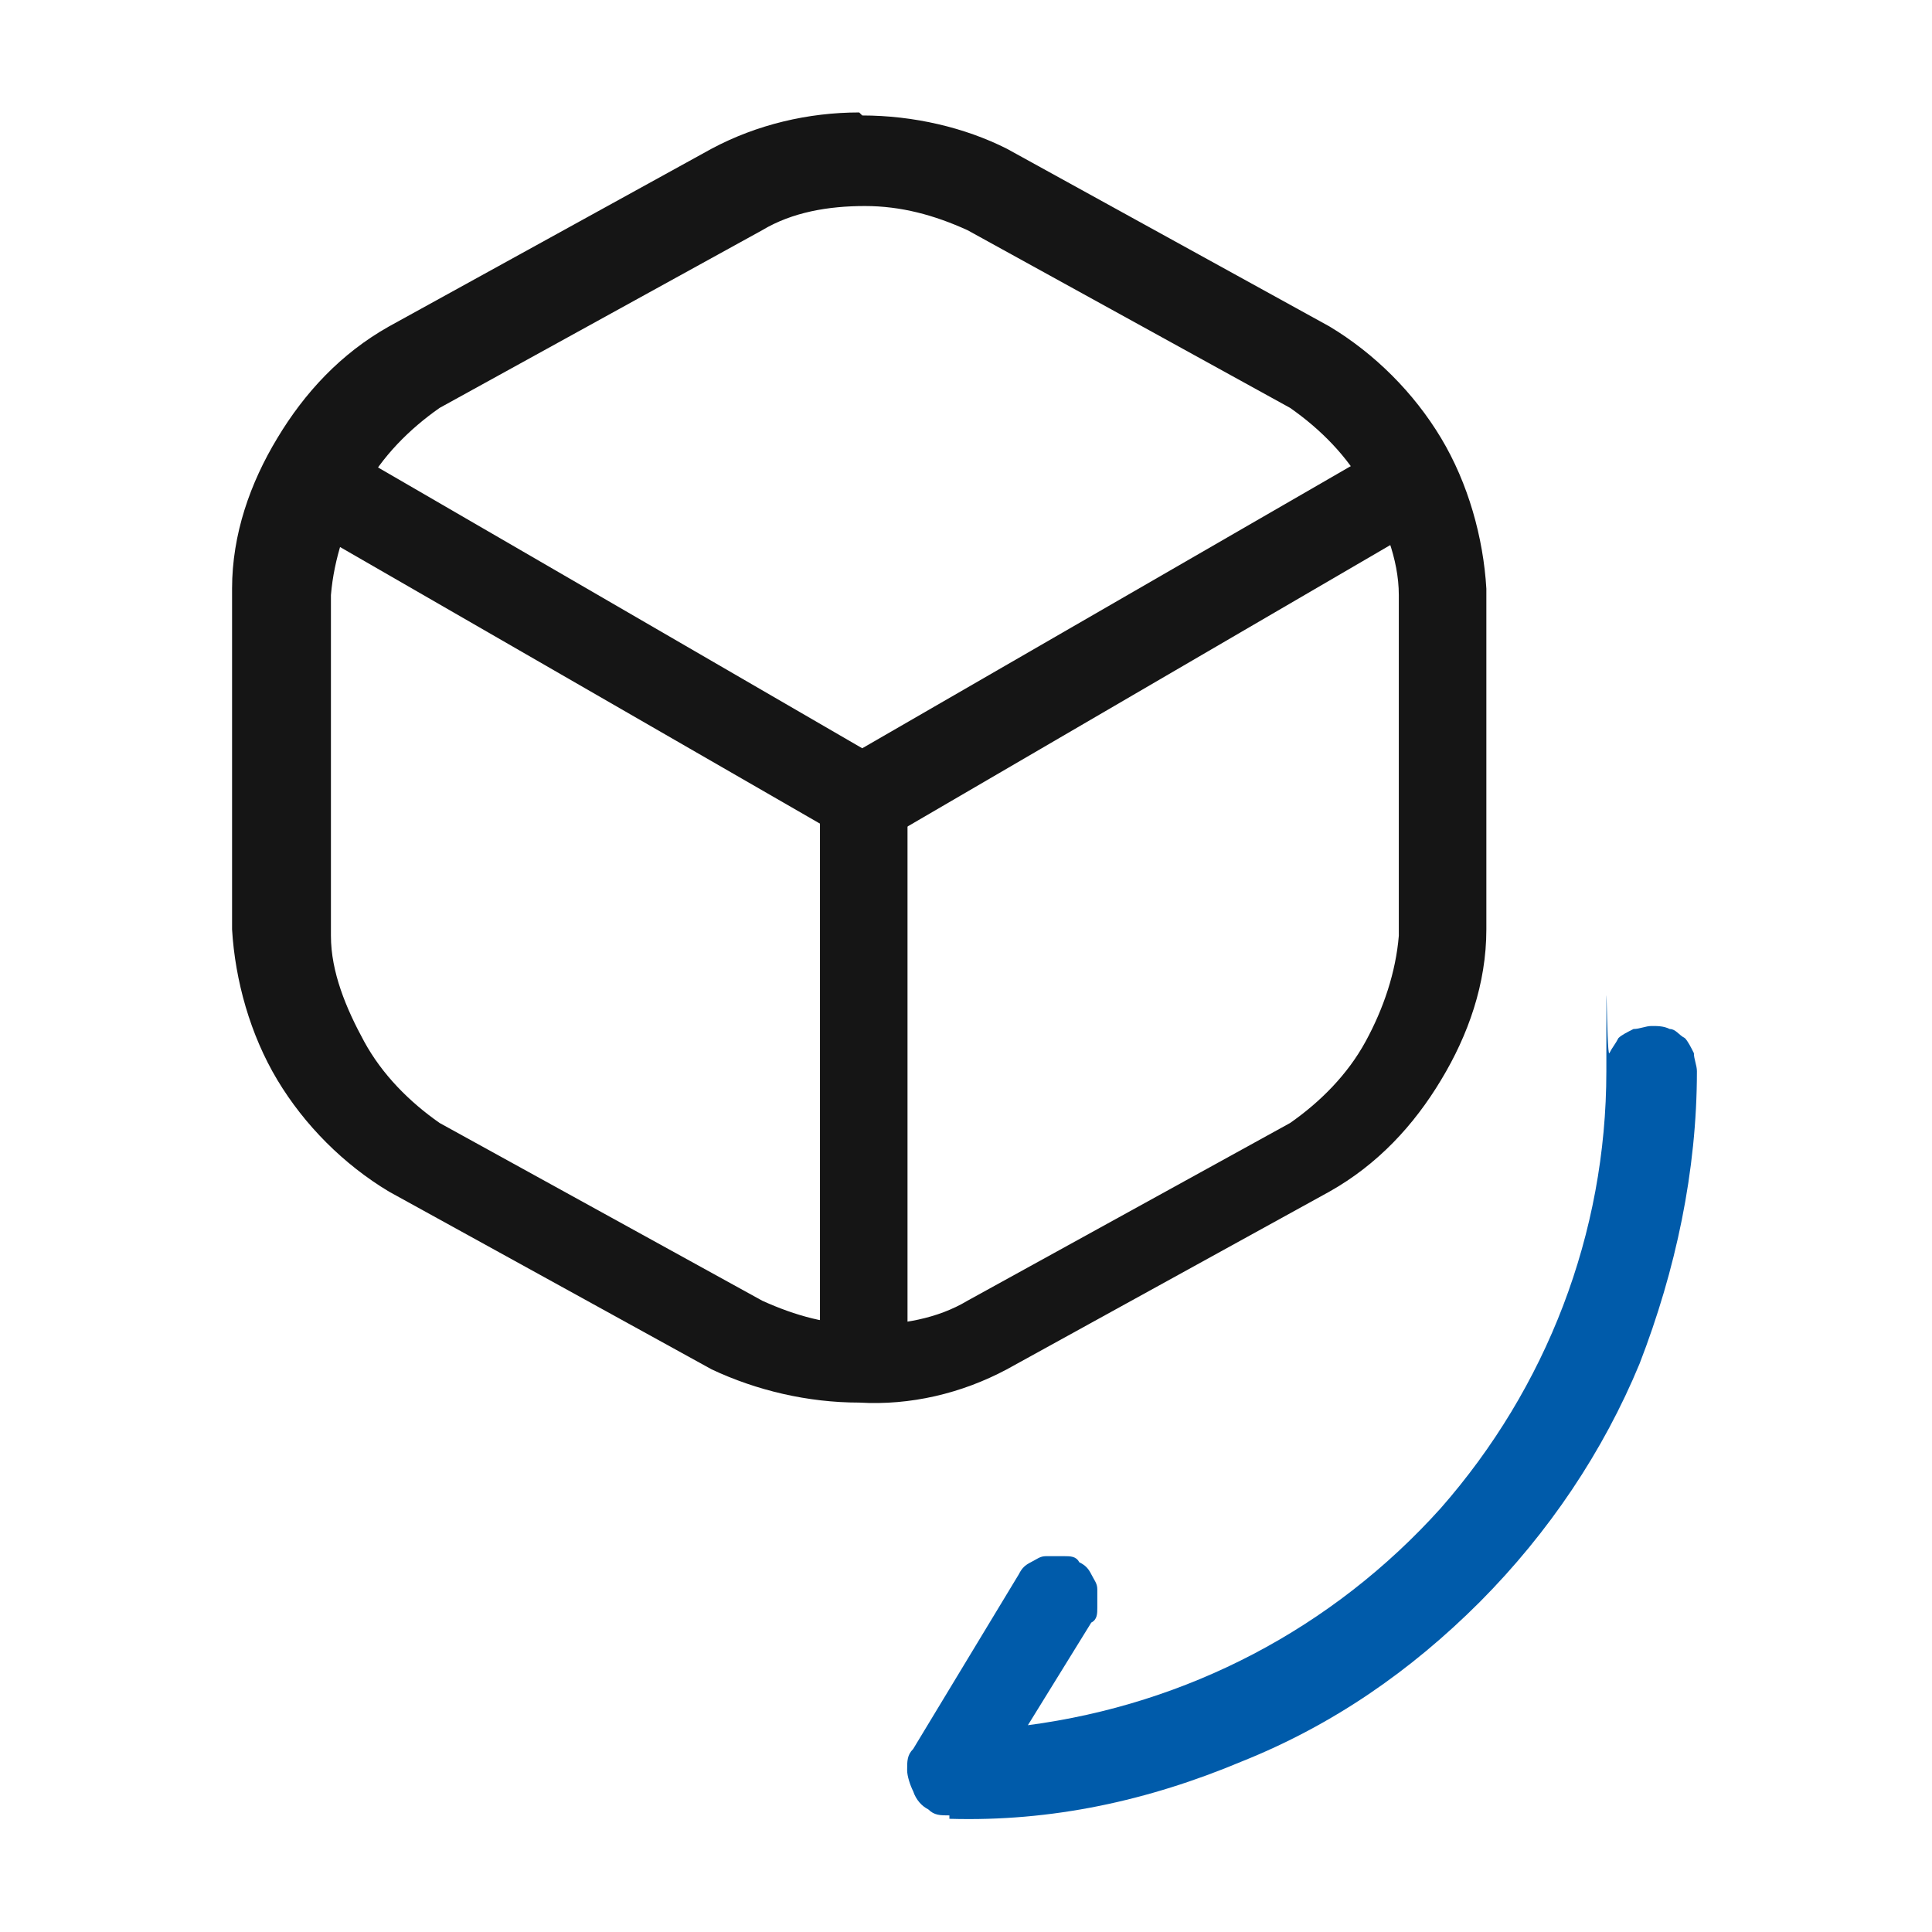
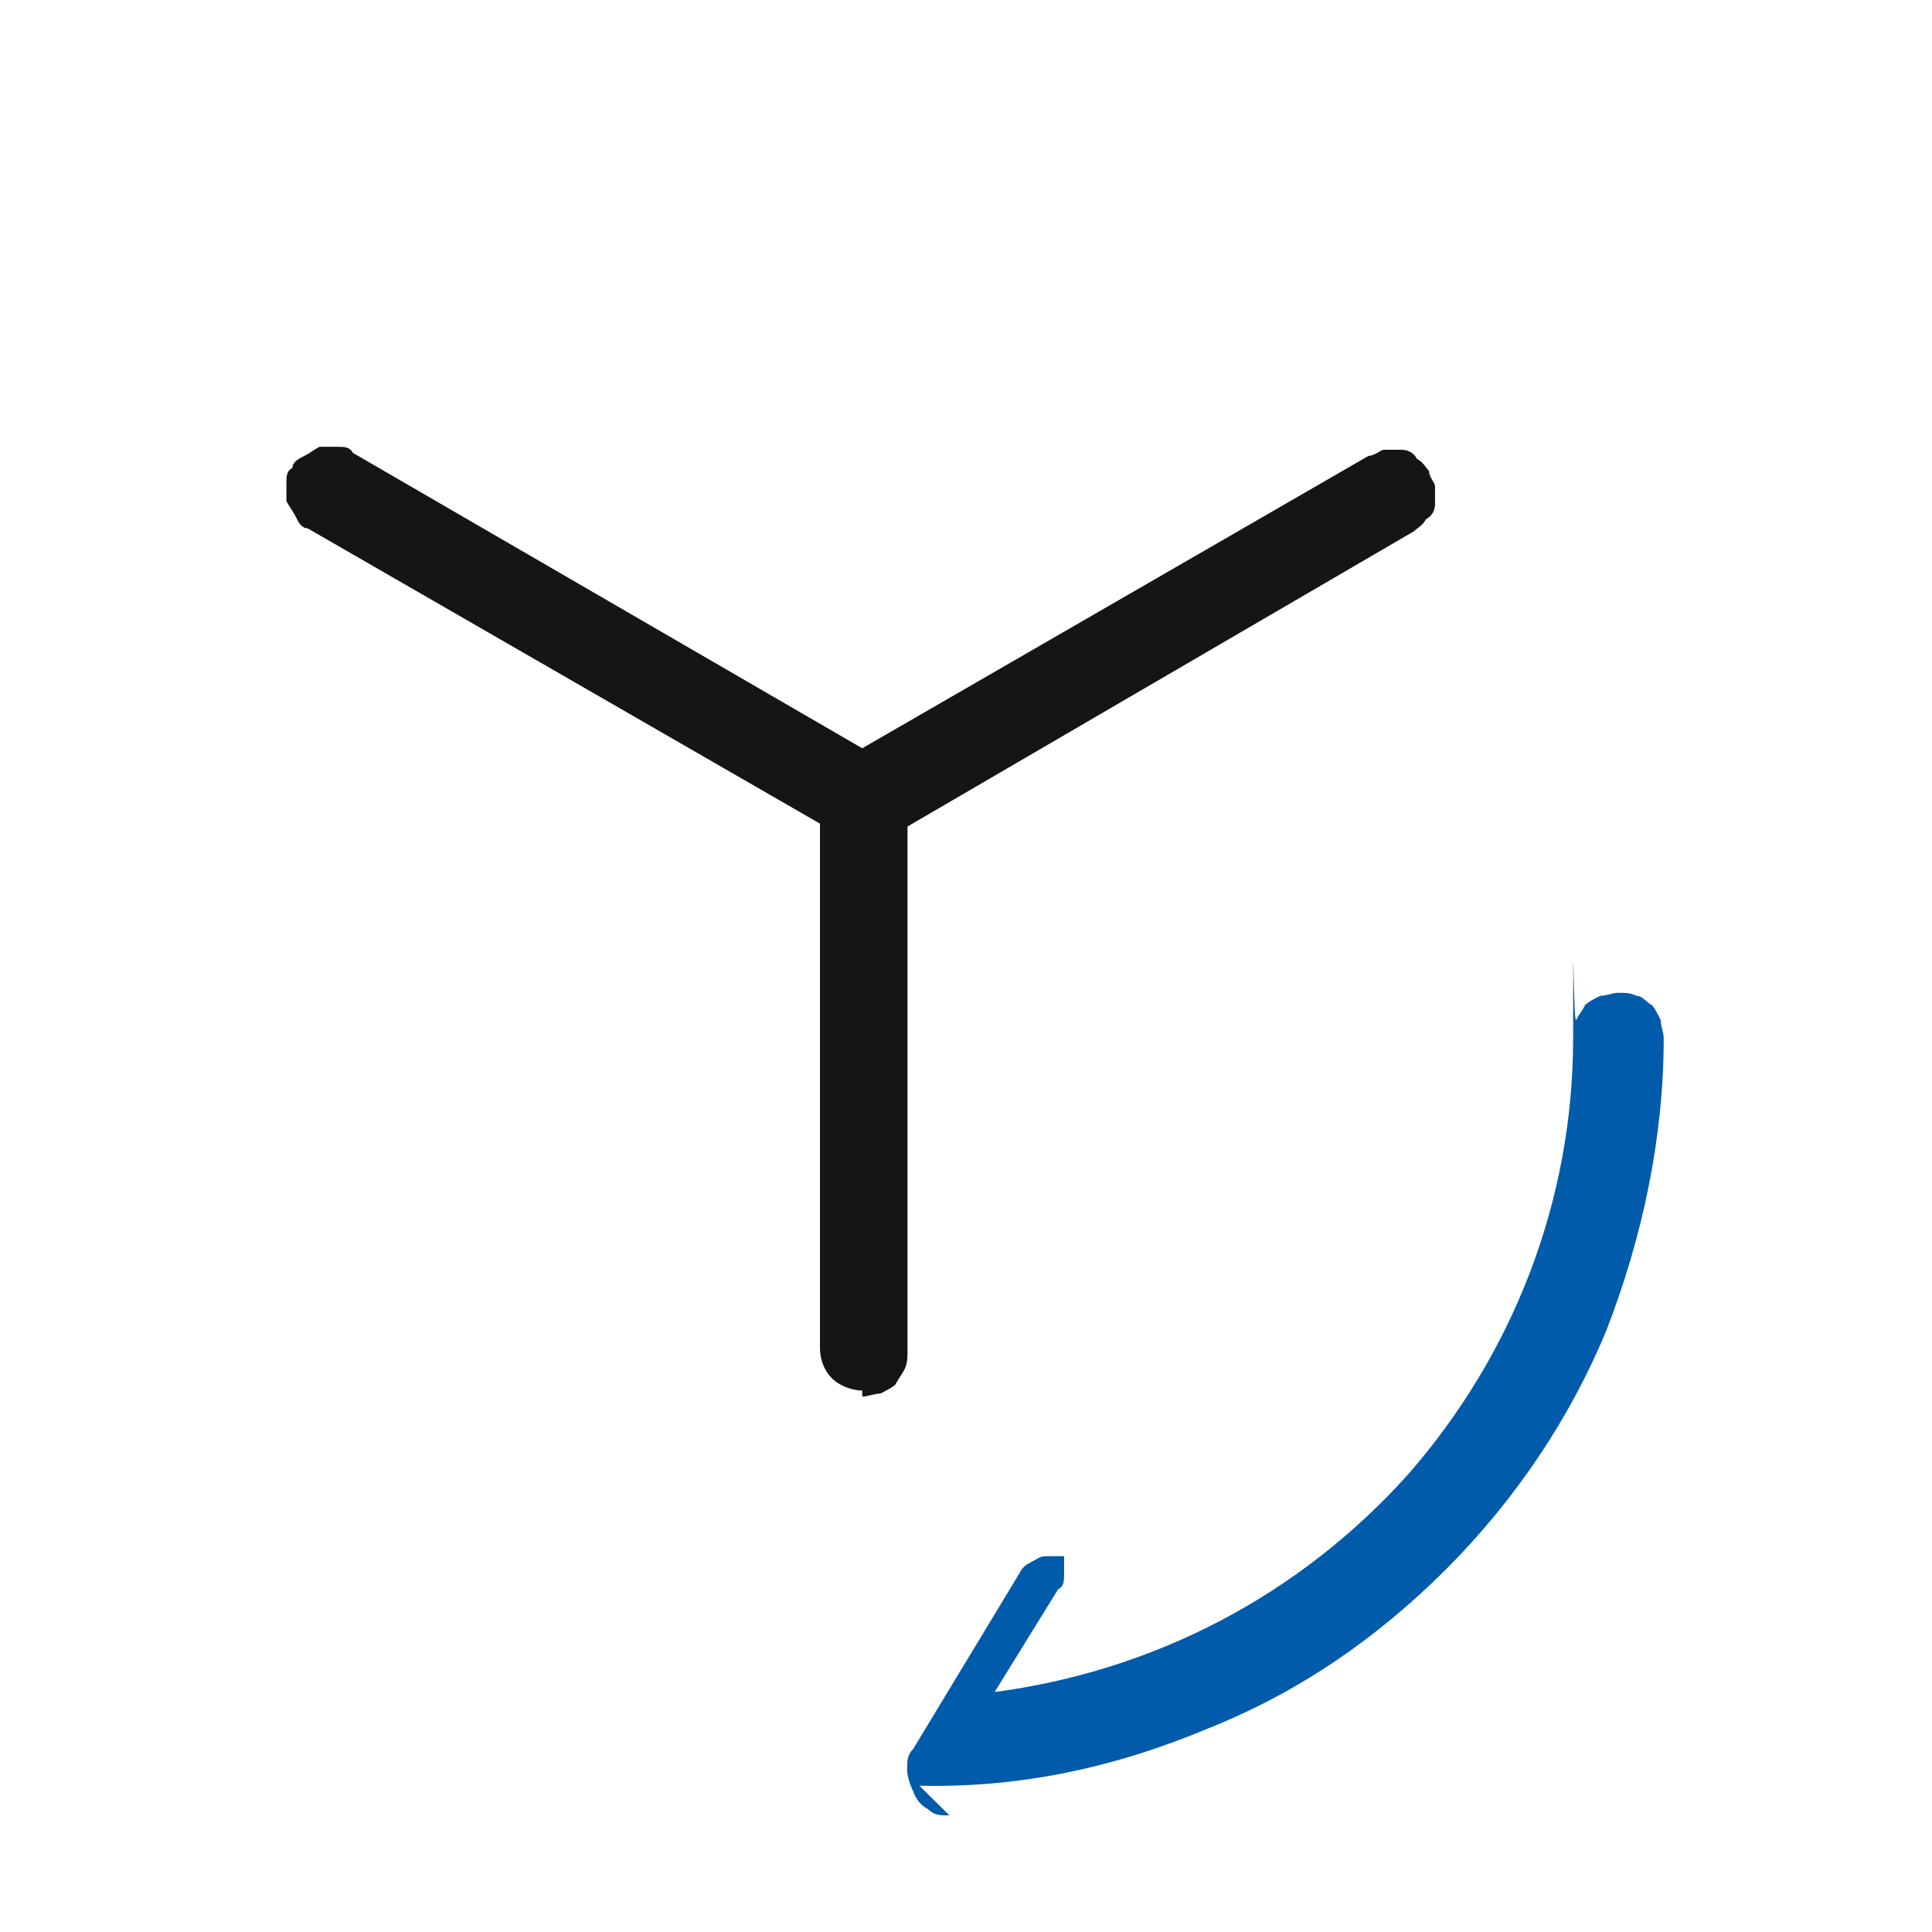
<svg xmlns="http://www.w3.org/2000/svg" id="Layer_1" data-name="Layer 1" version="1.1" viewBox="0 0 512 512">
  <defs>
    <clipPath id="clippath">
      <rect x=".8" y=".3" width="511.2" height="511.2" fill="none" stroke-width="0" />
    </clipPath>
  </defs>
  <g clip-path="url(#clippath)">
    <g>
      <path d="M228.5,223.1c-2.4,0-4,0-5.6-1.6l-141.4-81.5c-1.6,0-2.4-1.6-3.2-3.2s-1.6-2.4-2.4-4v-4.8c0-1.6,0-3.2,1.6-4,0-1.6,1.6-2.4,3.2-3.2,1.6-.8,2.4-1.6,4-2.4h4.8c1.6,0,3.2,0,4,1.6l135,78.3,134.2-77.5c1.6,0,3.2-1.6,4-1.6h4.8c1.6,0,3.2.8,4,2.4,1.6.8,2.4,2.4,3.2,3.2,0,1.6,1.6,3.2,1.6,4v4.8c0,1.6-.8,3.2-2.4,4-.8,1.6-2.4,2.4-3.2,3.2l-139.8,81.5c-1.6.8-4,1.6-5.6,1.6l-.8-.8Z" fill="#151515" stroke-width="0" />
      <path d="M228.5,368.5c-3.2,0-6.4-1.6-8-3.2-2.4-2.4-3.2-5.6-3.2-8v-145.4c0-3.2,1.6-6.4,3.2-8,2.4-2.4,5.6-3.2,8-3.2s3.2,0,4.8.8c1.6,0,2.4,1.6,4,2.4.8.8,1.6,2.4,2.4,4,0,1.6.8,3.2.8,4.8v145.4c0,1.6,0,3.2-.8,4.8s-1.6,2.4-2.4,4c-.8.8-2.4,1.6-4,2.4-1.6,0-3.2.8-4.8.8v-1.6Z" fill="#151515" stroke-width="0" />
-       <path d="M228.5,30.6c13.6,0,27.2,3.2,38.3,8.8h0l85.5,47.1c12,7.2,22.4,17.6,29.6,29.6,7.2,12,11.2,26.4,12,39.9v90.3c0,14.4-4.8,28-12,39.9-7.2,12-16.8,22.4-29.6,29.6l-85.5,47.1h0c-12,6.4-25.6,9.6-39.1,8.8-13.6,0-27.2-3.2-39.1-8.8l-85.5-47.1c-12-7.2-22.4-17.6-29.6-29.6-7.2-12-11.2-26.4-12-39.9v-90.3c0-14.4,4.8-28,12-39.9,7.2-12,16.8-22.4,29.6-29.6l85.5-47.1c12-6.4,25.6-9.6,39.1-9.6l.8.8ZM256.4,61c-8.8-4-17.6-6.4-27.2-6.4s-19.2,1.6-27.2,6.4h0l-85.5,47.1c-8,5.6-15.2,12.8-20,21.6-4.8,8.8-8,18.4-8.8,28v90.3c0,9.6,4,19.2,8.8,28,4.8,8.8,12,16,20,21.6h0l85.5,47.1c8.8,4,17.6,6.4,27.2,6.4s19.2-1.6,27.2-6.4l85.5-47.1c8-5.6,15.2-12.8,20-21.6,4.8-8.8,8-18.4,8.8-28v-90.3c0-9.6-4-19.2-8.8-28-4.8-8.8-12-16-20-21.6h0s-85.5-47.1-85.5-47.1Z" fill="#151515" stroke-width="0" />
-       <path d="M251.6,481.1c-2.4,0-4,0-5.6-1.6-1.6-.8-3.2-2.4-4-4.8-.8-1.6-1.6-4-1.6-5.6,0-2.4,0-4,1.6-5.6l28-46.3c.8-1.6,1.6-2.4,3.2-3.2,1.6-.8,2.4-1.6,4-1.6h4.8c1.6,0,3.2,0,4,1.6,1.6.8,2.4,1.6,3.2,3.2.8,1.6,1.6,2.4,1.6,4v4.8c0,1.6,0,3.2-1.6,4l-16.8,27.2c42.3-5.6,80.7-25.6,109.4-57.5,28-31.9,43.9-72.7,43.9-115.8s0-3.2.8-4.8,1.6-2.4,2.4-4c.8-.8,2.4-1.6,4-2.4,1.6,0,3.2-.8,4.8-.8s3.2,0,4.8.8c1.6,0,2.4,1.6,4,2.4.8.8,1.6,2.4,2.4,4,0,1.6.8,3.2.8,4.8,0,26.4-5.6,52.7-15.2,77.5-9.6,23.2-24,44.7-42.3,63.1-18.4,18.4-39.1,32.7-63.1,42.3-24.8,10.4-50.3,16-77.5,15.2v-.8Z" fill="#005baa" stroke-width="0" />
+       <path d="M251.6,481.1c-2.4,0-4,0-5.6-1.6-1.6-.8-3.2-2.4-4-4.8-.8-1.6-1.6-4-1.6-5.6,0-2.4,0-4,1.6-5.6l28-46.3c.8-1.6,1.6-2.4,3.2-3.2,1.6-.8,2.4-1.6,4-1.6h4.8v4.8c0,1.6,0,3.2-1.6,4l-16.8,27.2c42.3-5.6,80.7-25.6,109.4-57.5,28-31.9,43.9-72.7,43.9-115.8s0-3.2.8-4.8,1.6-2.4,2.4-4c.8-.8,2.4-1.6,4-2.4,1.6,0,3.2-.8,4.8-.8s3.2,0,4.8.8c1.6,0,2.4,1.6,4,2.4.8.8,1.6,2.4,2.4,4,0,1.6.8,3.2.8,4.8,0,26.4-5.6,52.7-15.2,77.5-9.6,23.2-24,44.7-42.3,63.1-18.4,18.4-39.1,32.7-63.1,42.3-24.8,10.4-50.3,16-77.5,15.2v-.8Z" fill="#005baa" stroke-width="0" />
    </g>
  </g>
</svg>